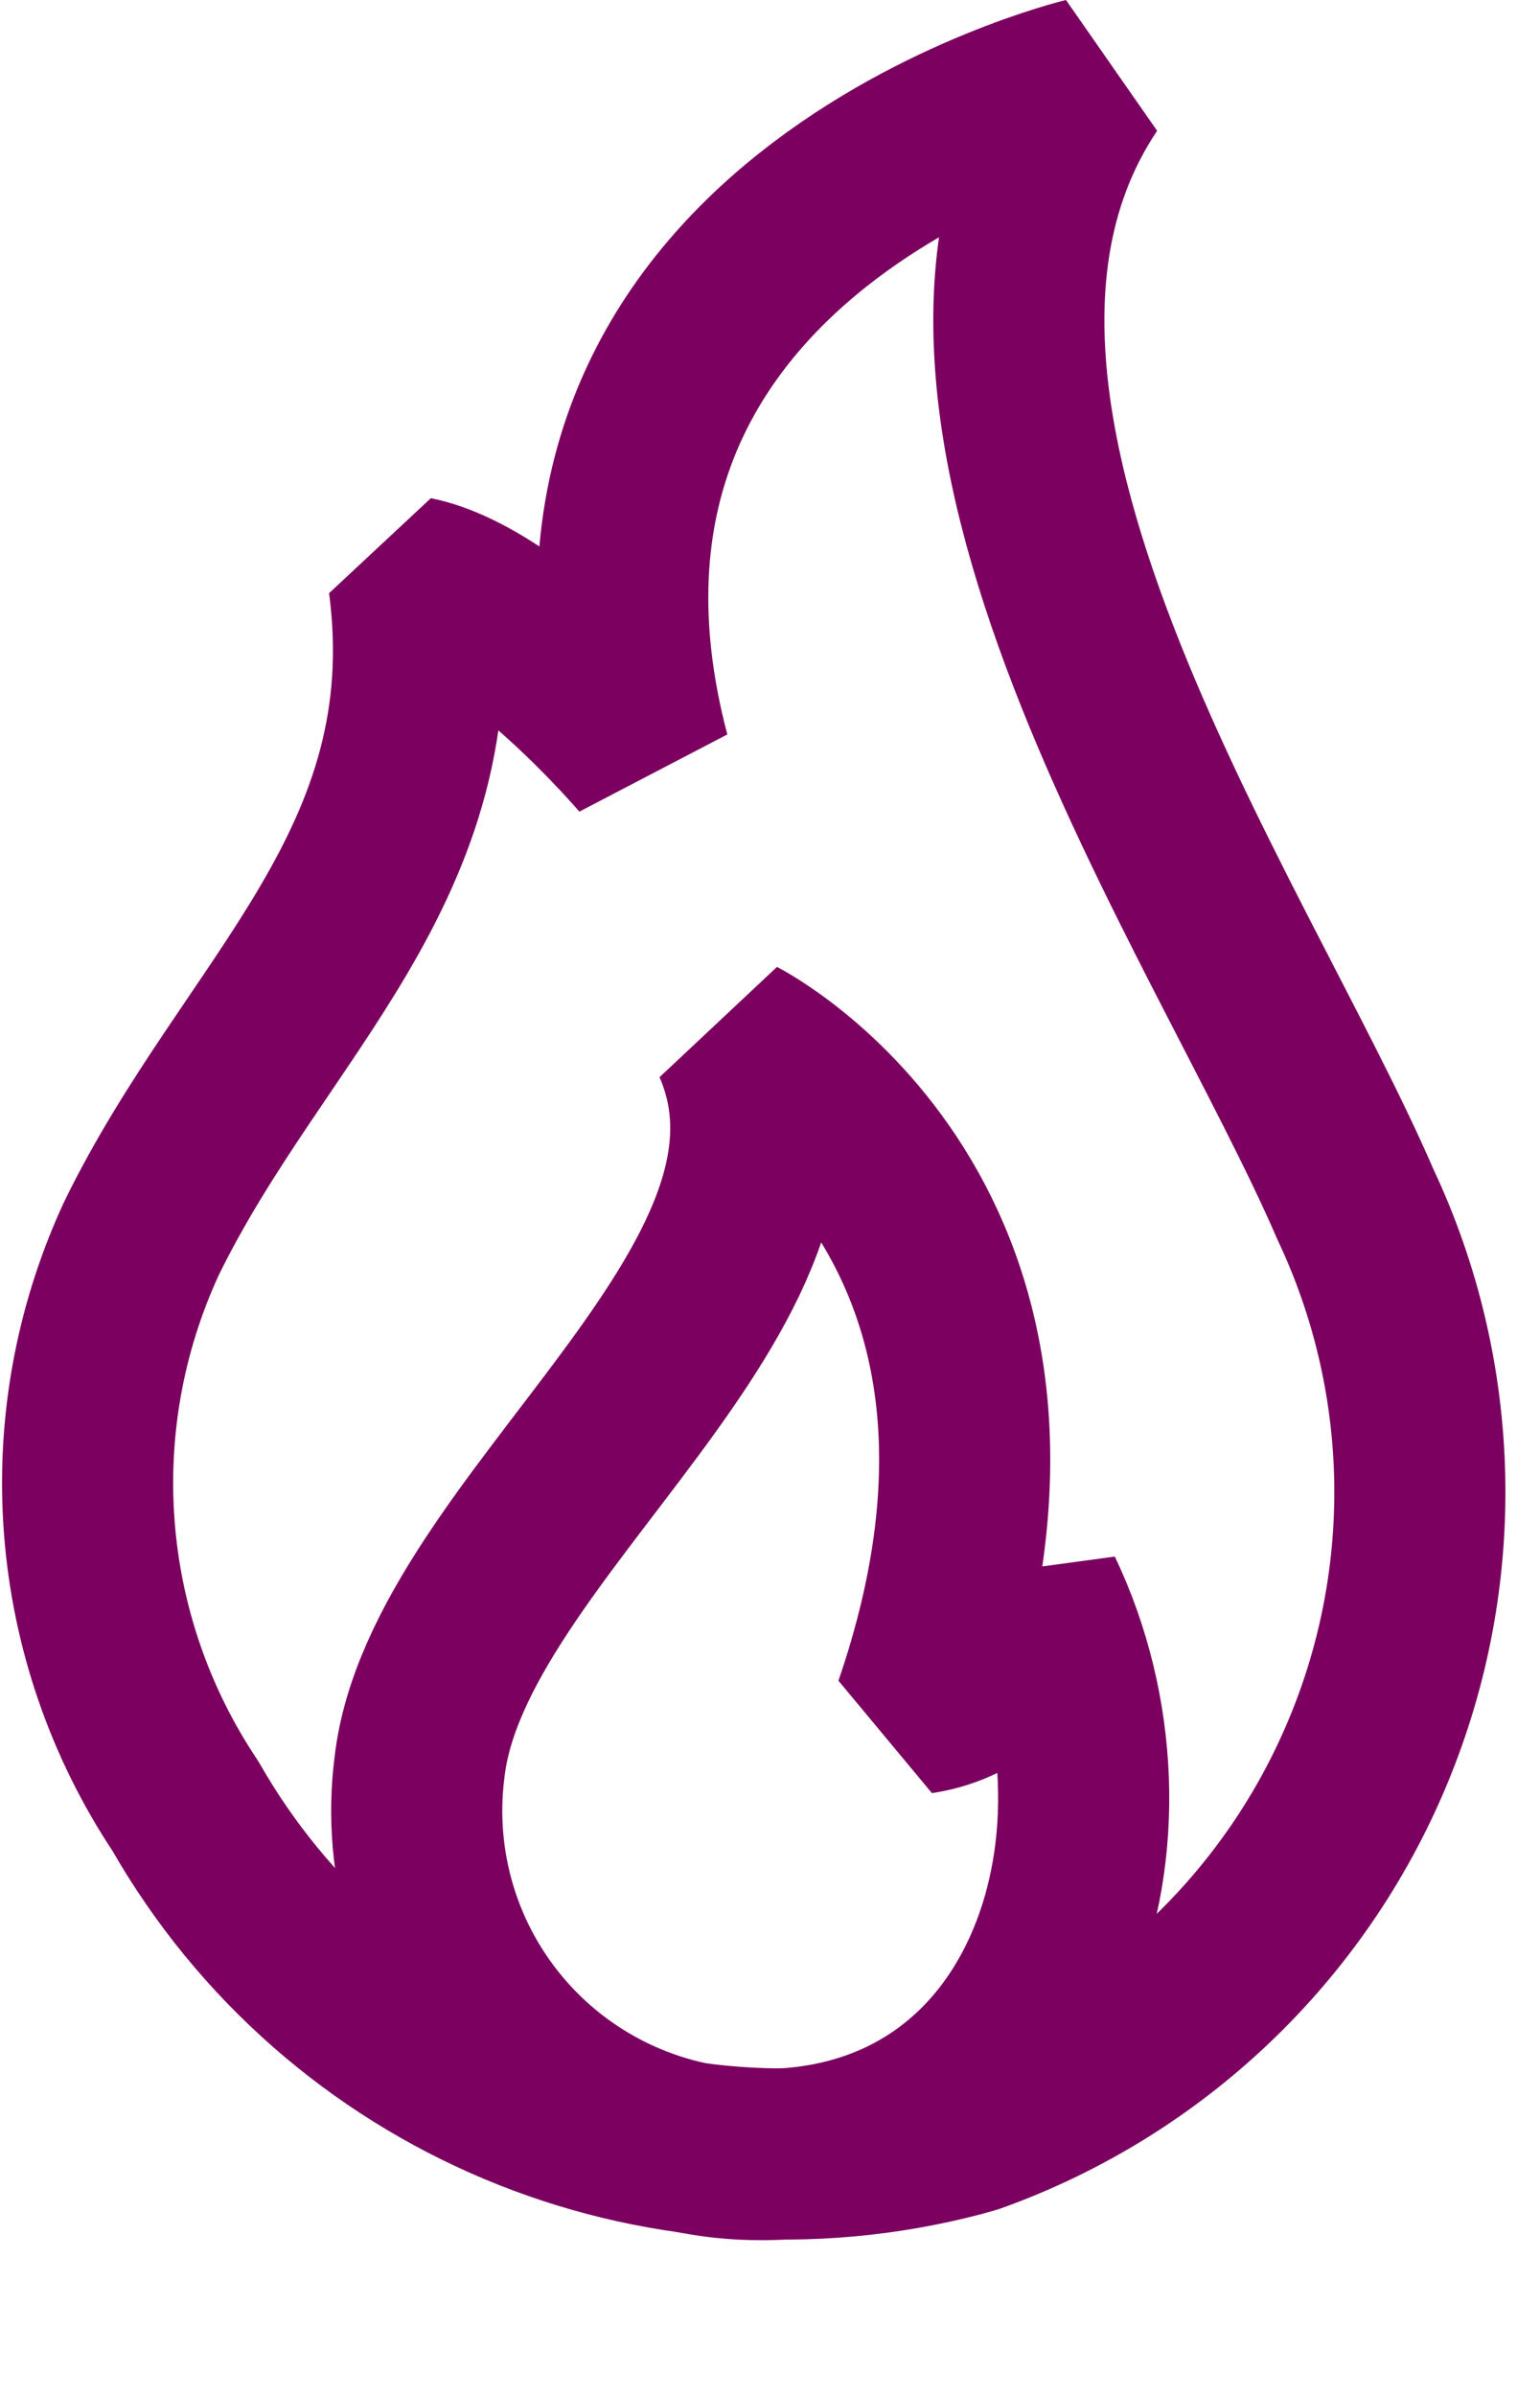
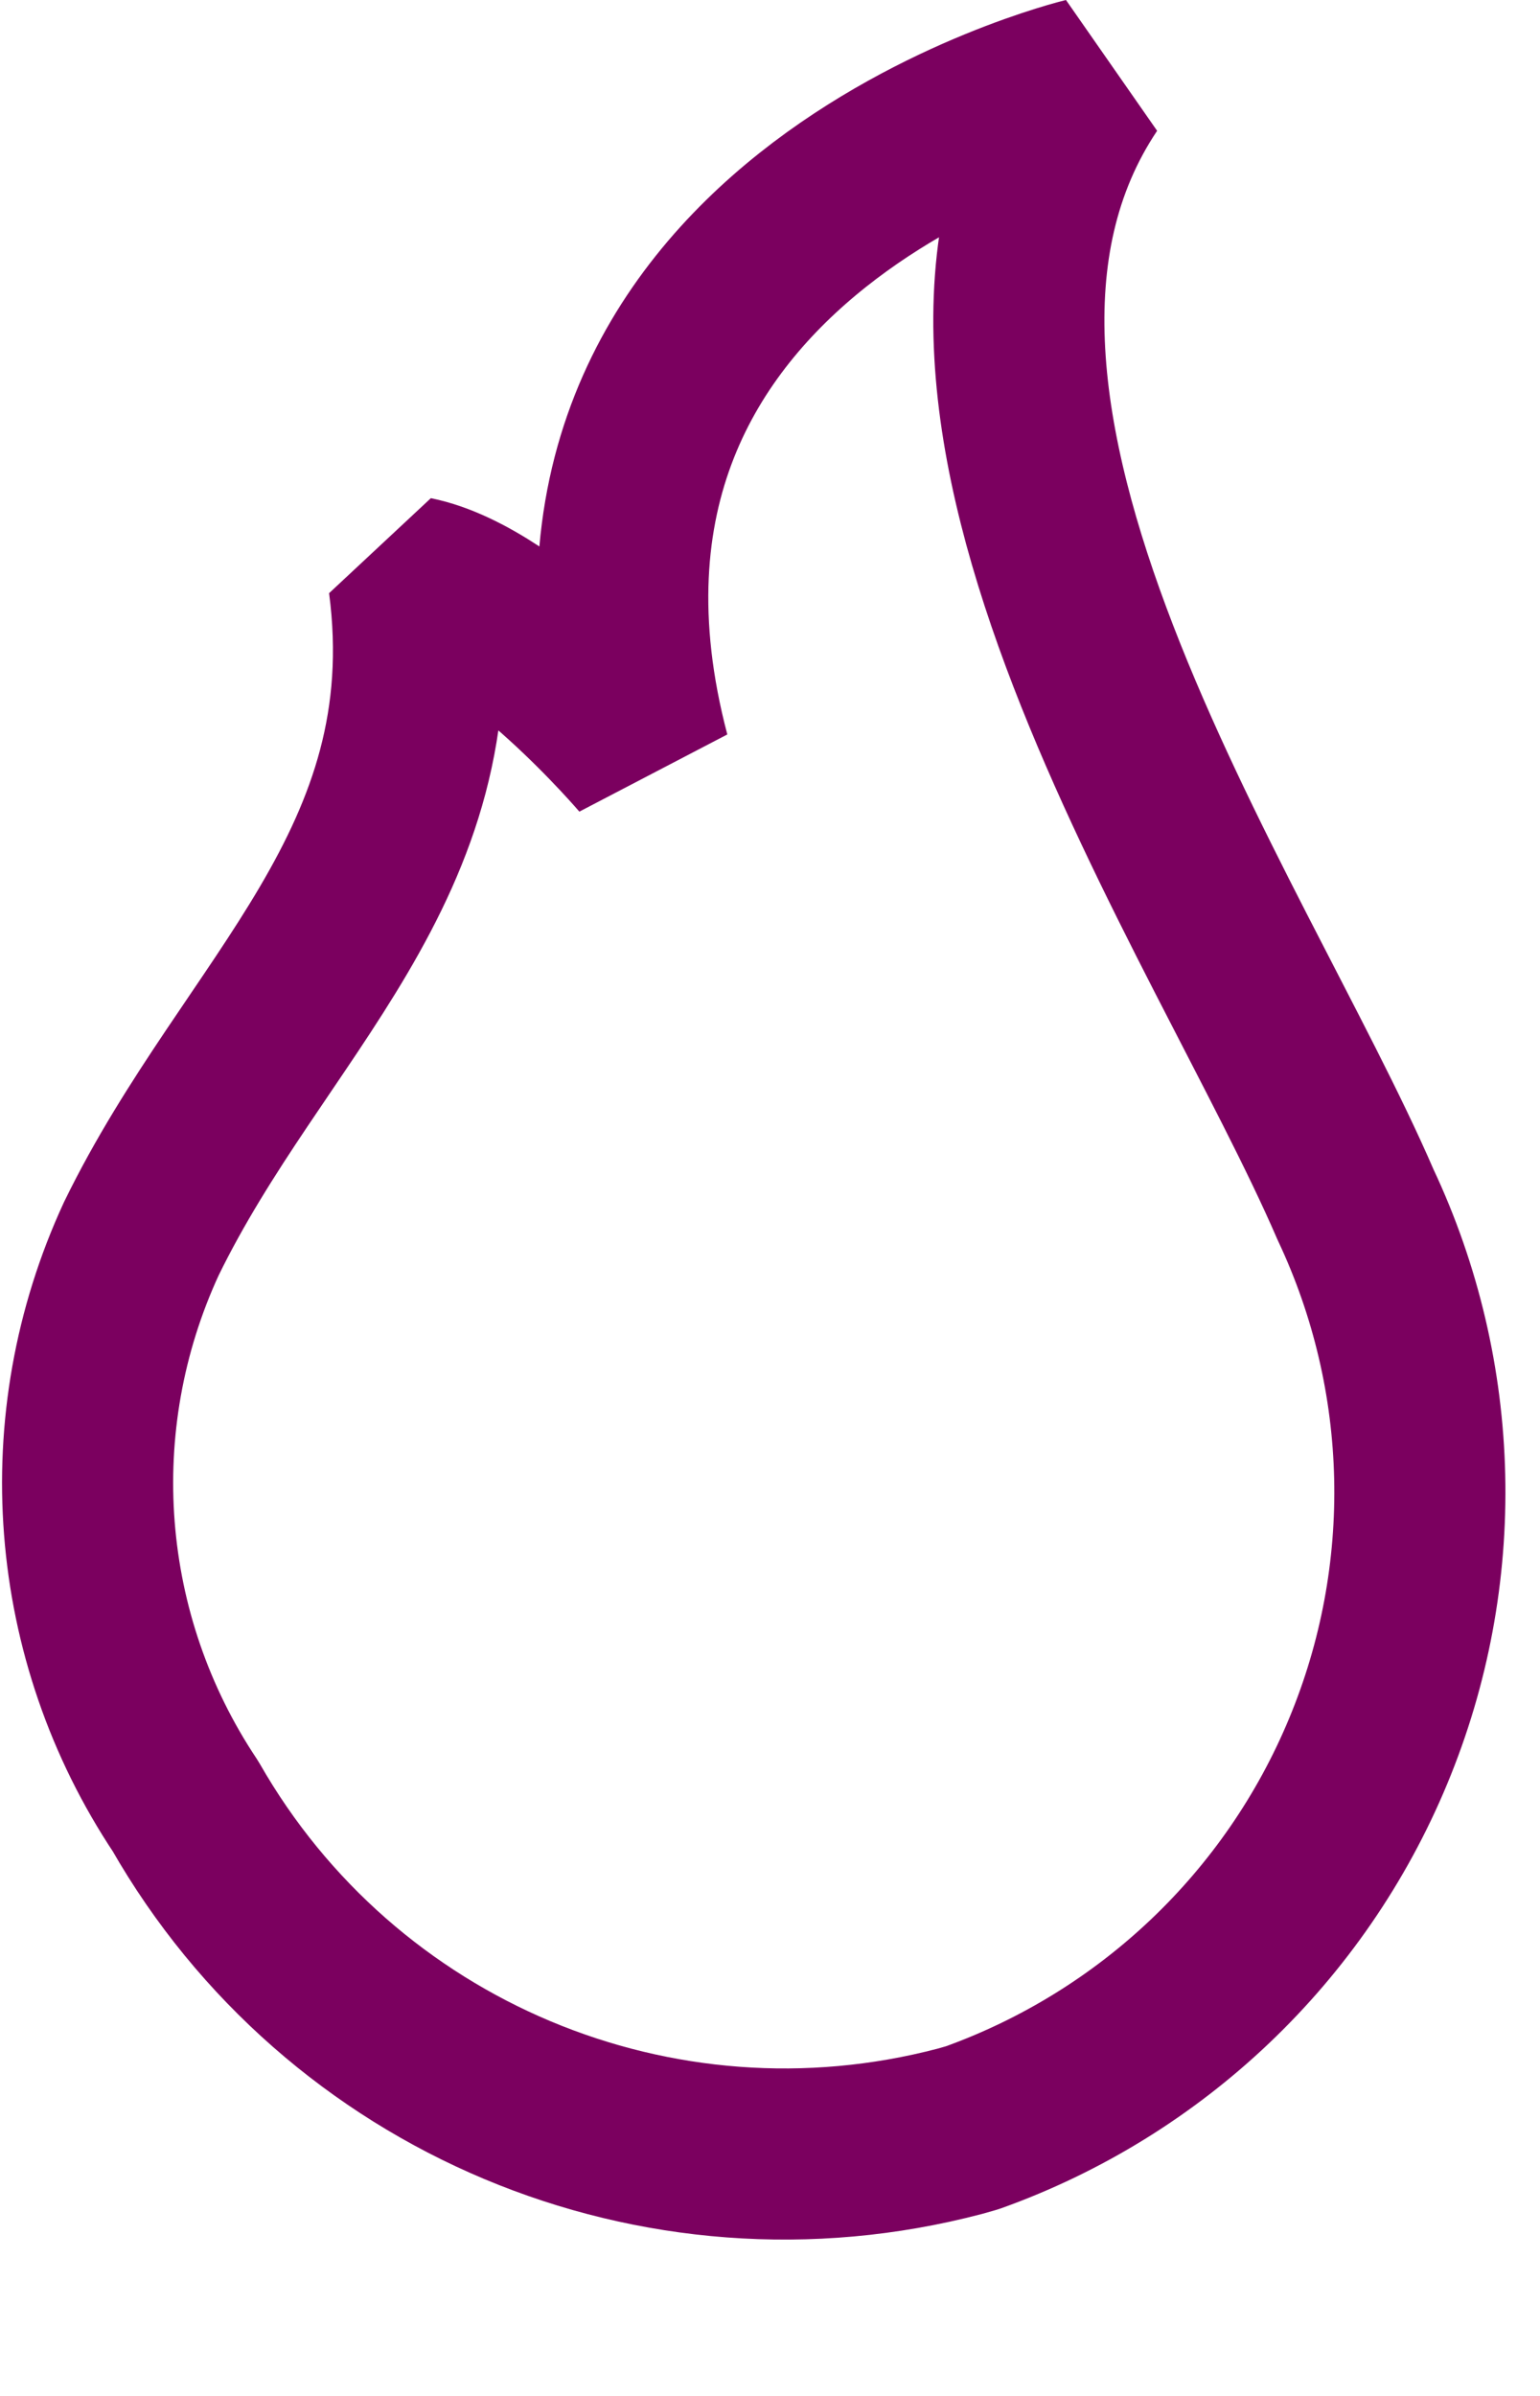
<svg xmlns="http://www.w3.org/2000/svg" width="9px" height="14px" viewBox="0 0 9 14" version="1.1">
  <title>fire-icon-mulberry</title>
  <g id="Page-1" stroke="none" stroke-width="1" fill="none" fill-rule="evenodd" stroke-linecap="square" stroke-linejoin="bevel">
    <g id="fire-icon-mulberry" transform="translate(0.512, 0.486)" stroke="#7B005F">
-       <path d="M3.935,12.104 C3.357,12.105 2.806,11.857 2.424,11.423 C2.042,10.989 1.866,10.411 1.94,9.838 C2.101,8.438 4.417,7.027 3.801,5.609 C3.801,5.609 5.837,6.651 4.861,9.497 C5.212,9.445 5.49,9.174 5.552,8.825 C6.211,10.204 5.656,12.104 3.935,12.104 Z" id="Path_116152" />
      <path d="M5.17,11.947 C6.217,11.572 7.058,10.773 7.484,9.746 C7.911,8.719 7.884,7.559 7.41,6.553 C6.68,4.862 4.577,1.878 5.835,0 C5.835,0 2.435,0.821 3.255,3.933 C3.255,3.933 2.491,3.033 1.907,2.915 C2.124,4.568 0.971,5.404 0.314,6.752 C-0.183,7.827 -0.085,9.083 0.572,10.068 C1.477,11.652 3.332,12.431 5.096,11.968 L5.17,11.947 Z" id="Path_116153" />
    </g>
  </g>
</svg>